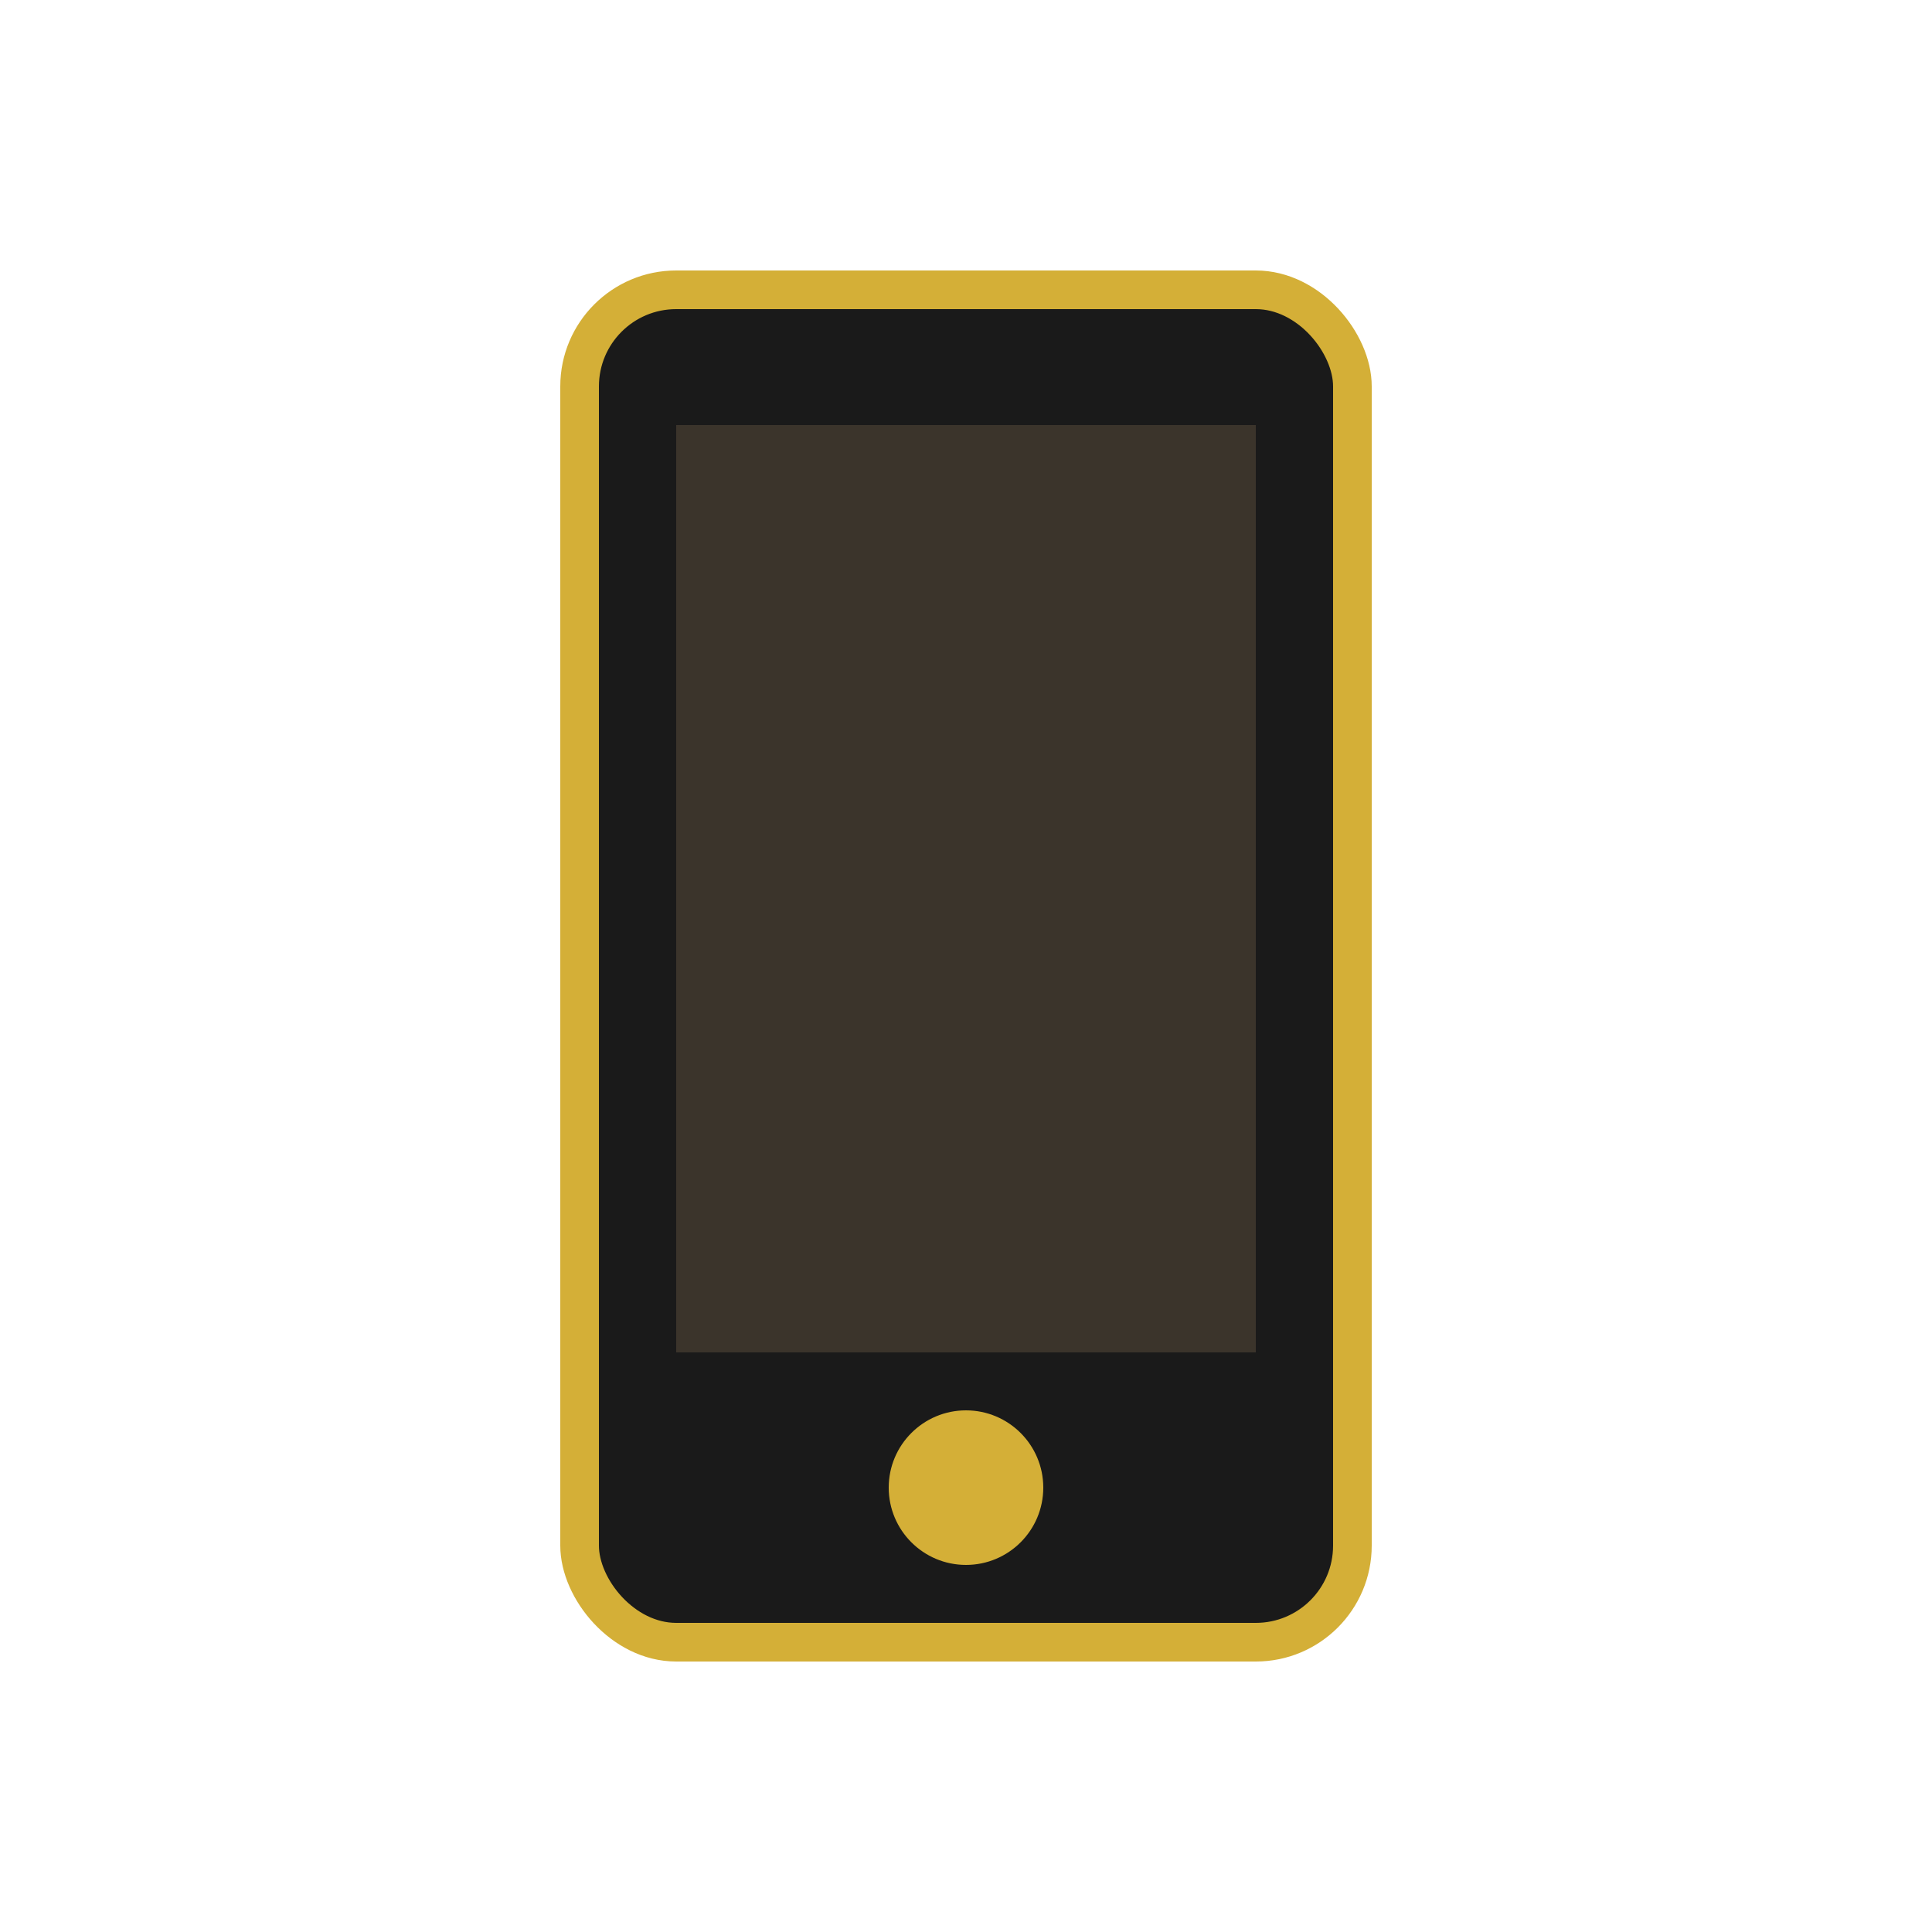
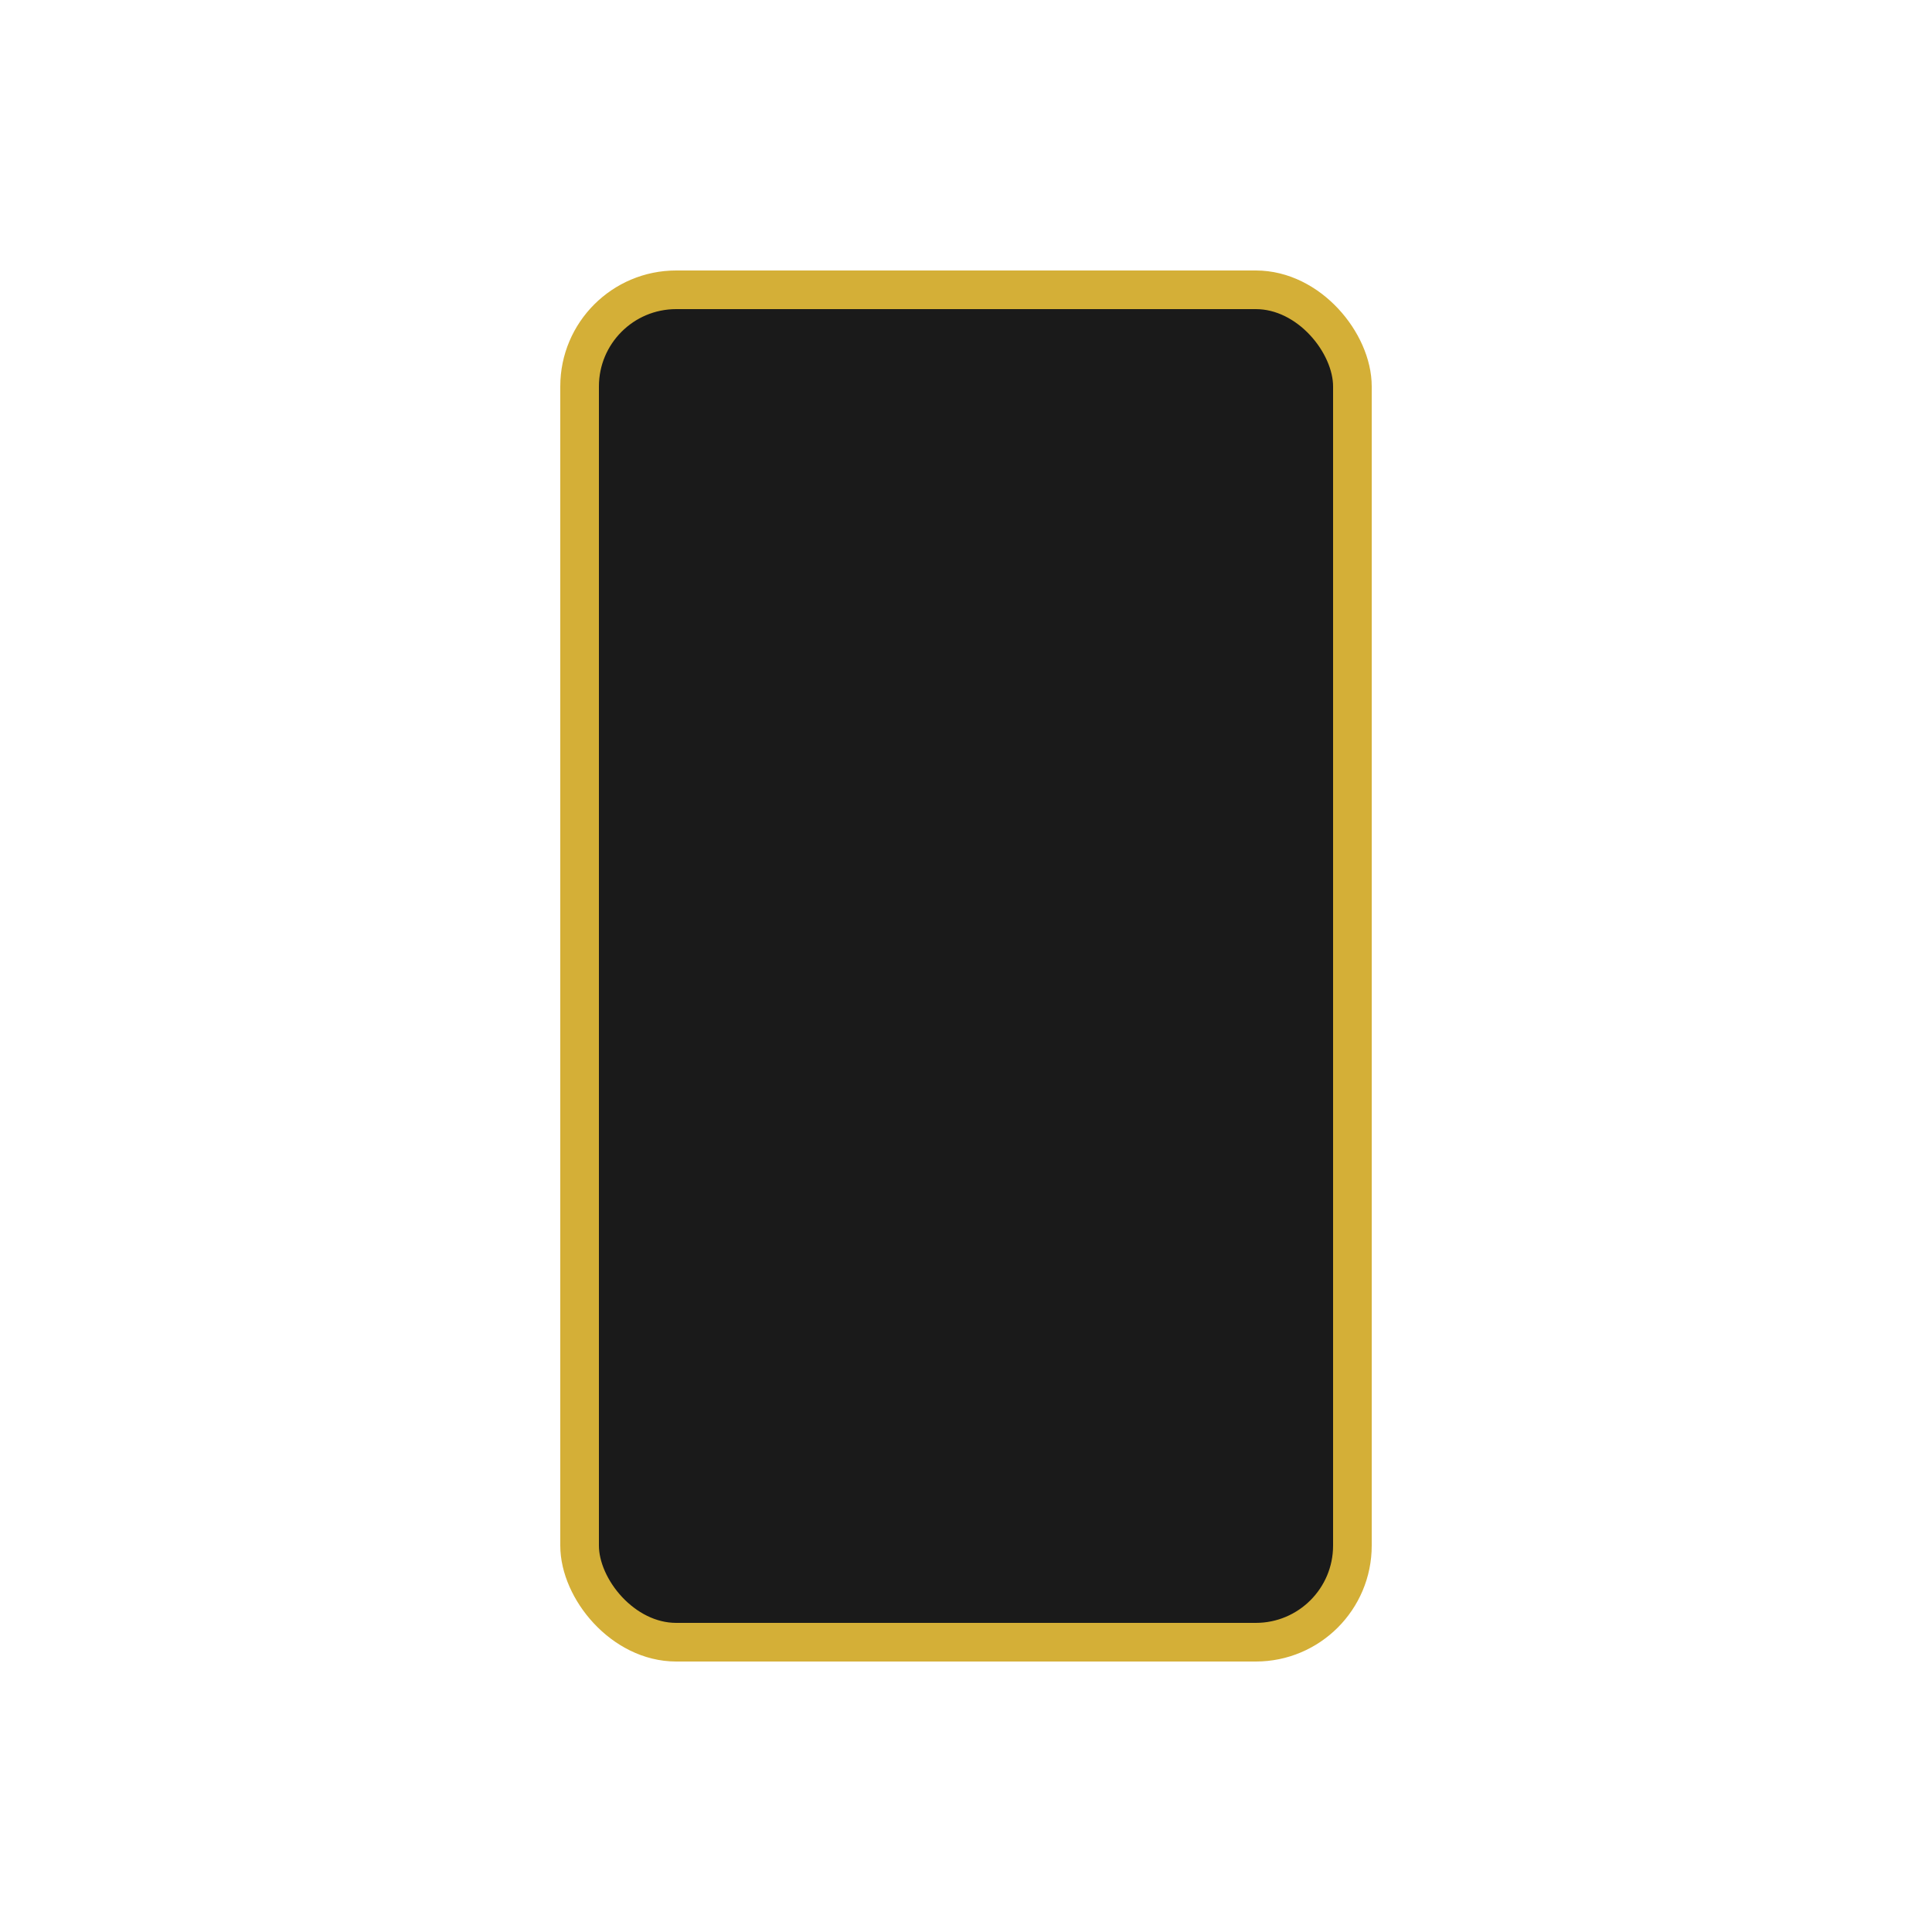
<svg xmlns="http://www.w3.org/2000/svg" viewBox="0 0 100 100" fill="none">
  <rect x="30" y="15" width="40" height="70" rx="5" fill="#1a1a1a" stroke="#d4af37" stroke-width="2" />
-   <rect x="35" y="22" width="30" height="48" fill="#8b7355" opacity="0.3" />
-   <circle cx="50" cy="77" r="4" fill="#d4af37" />
</svg>